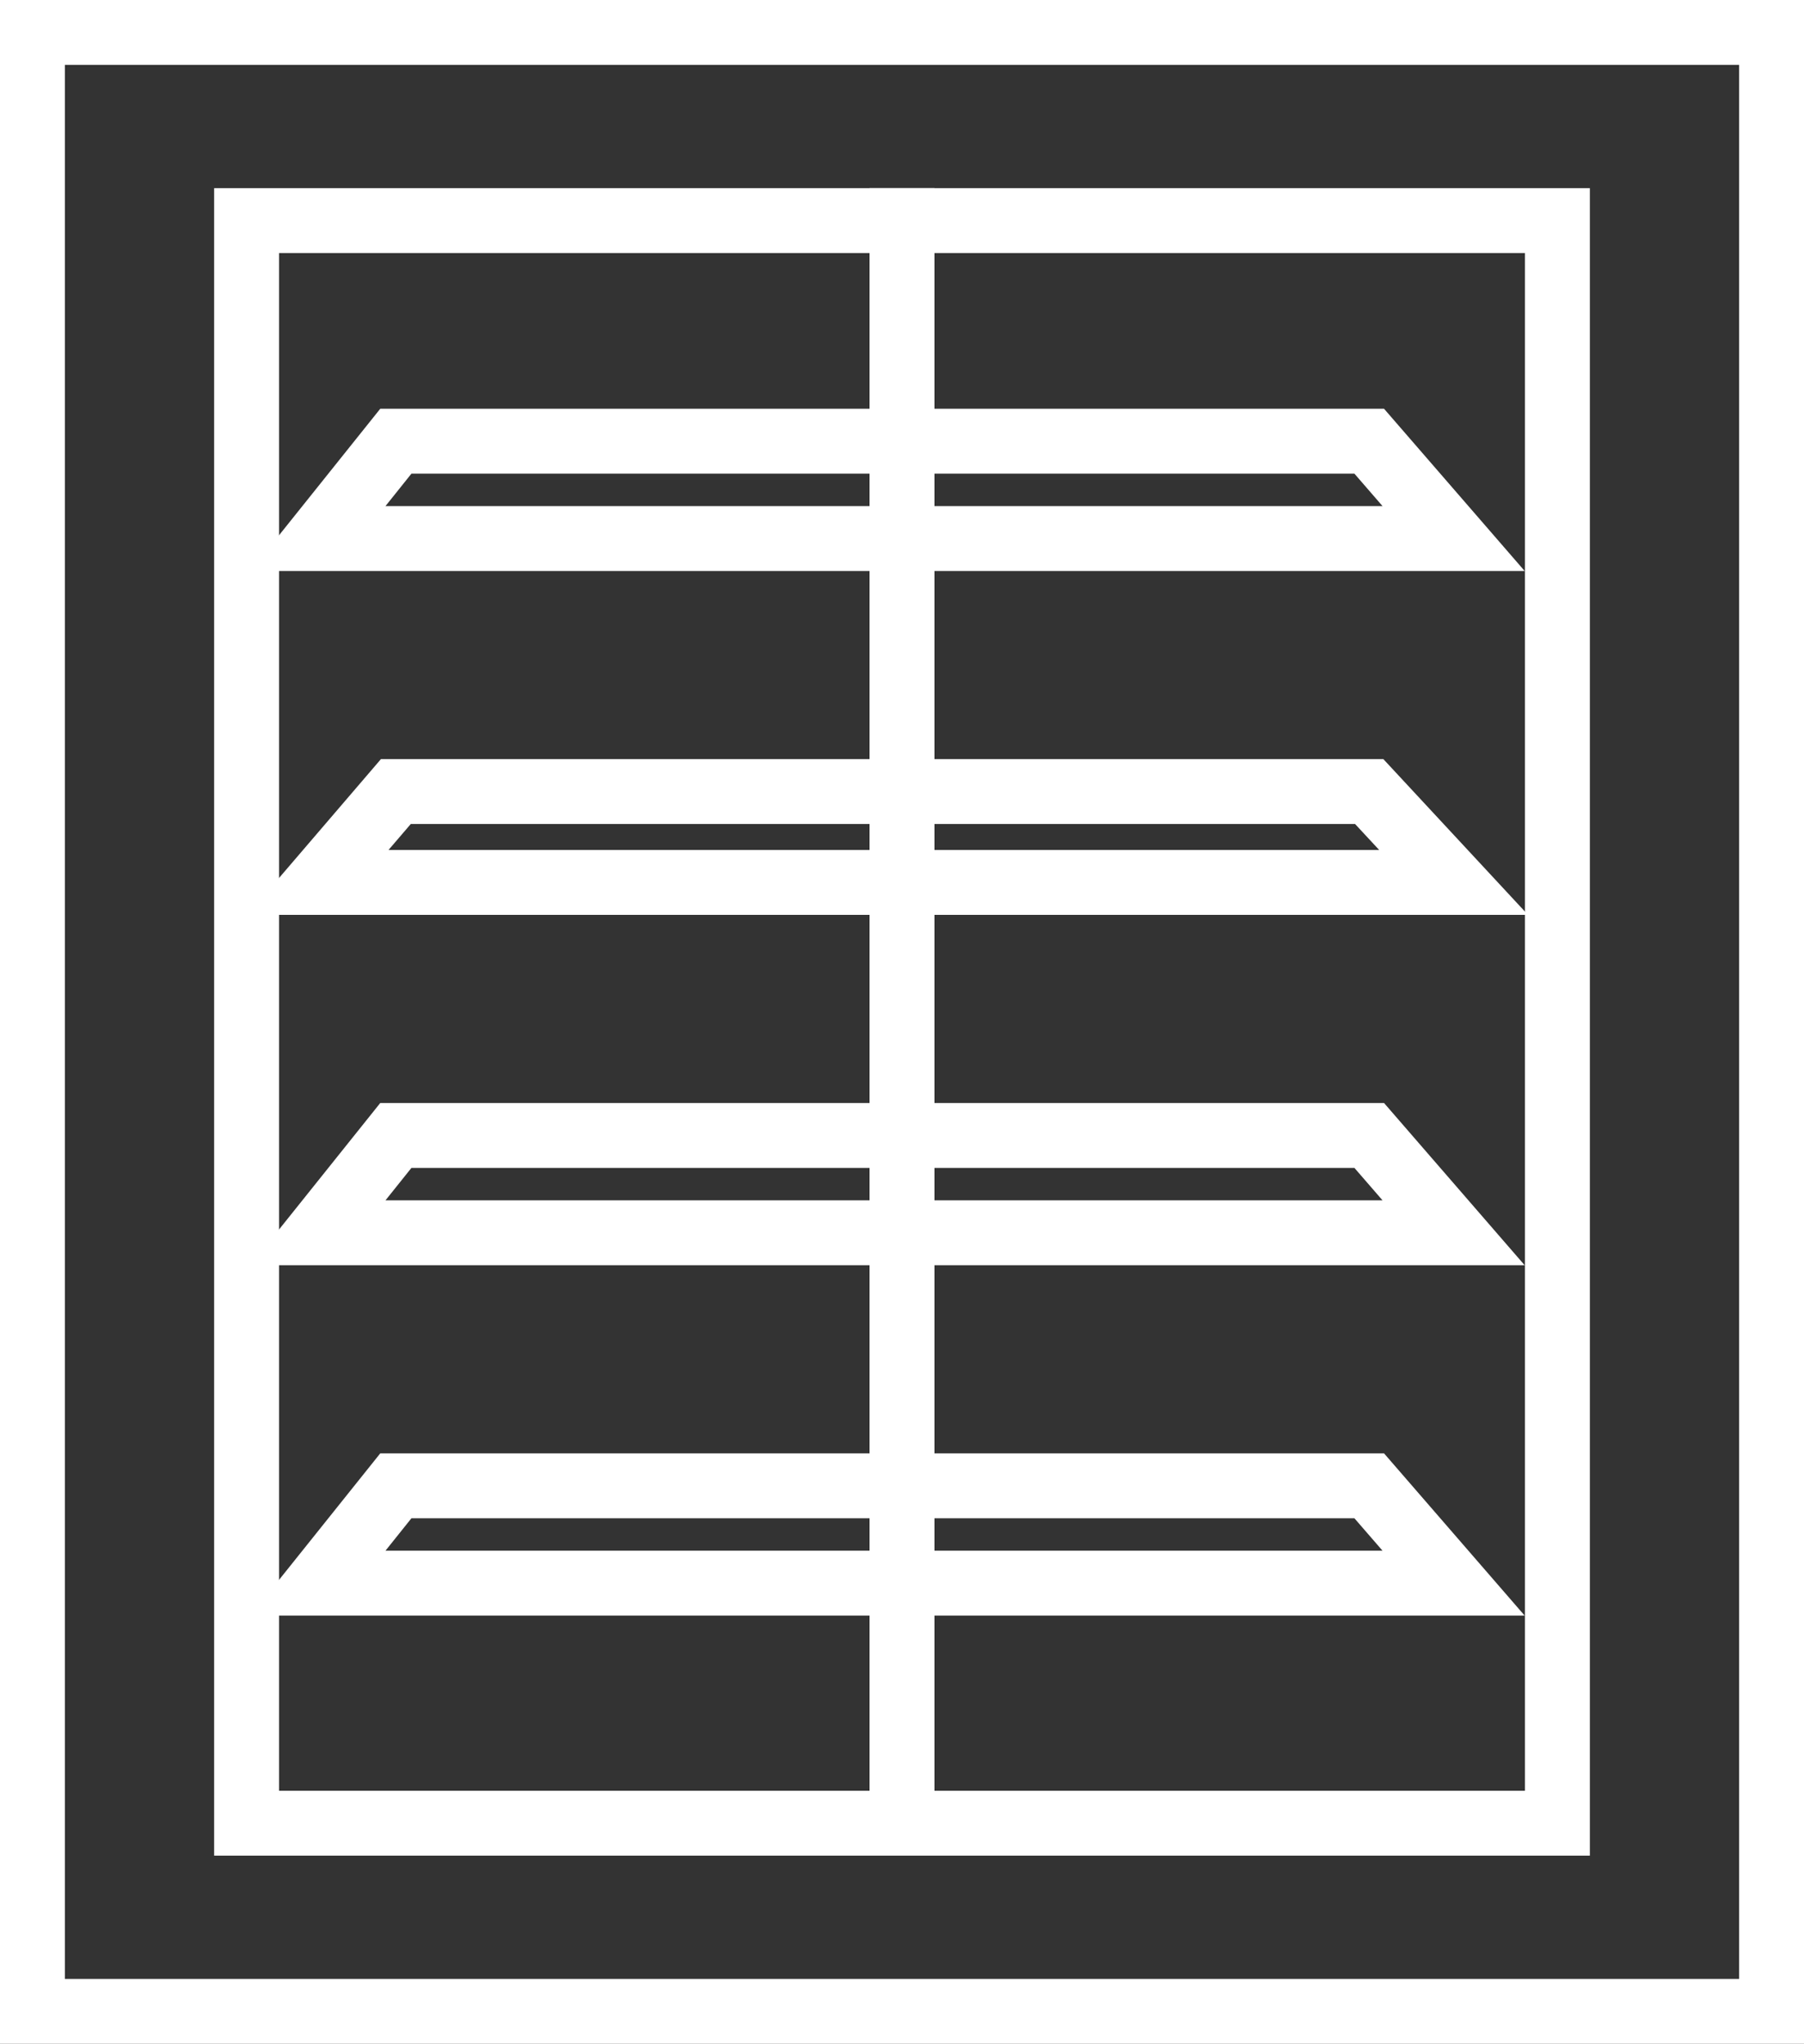
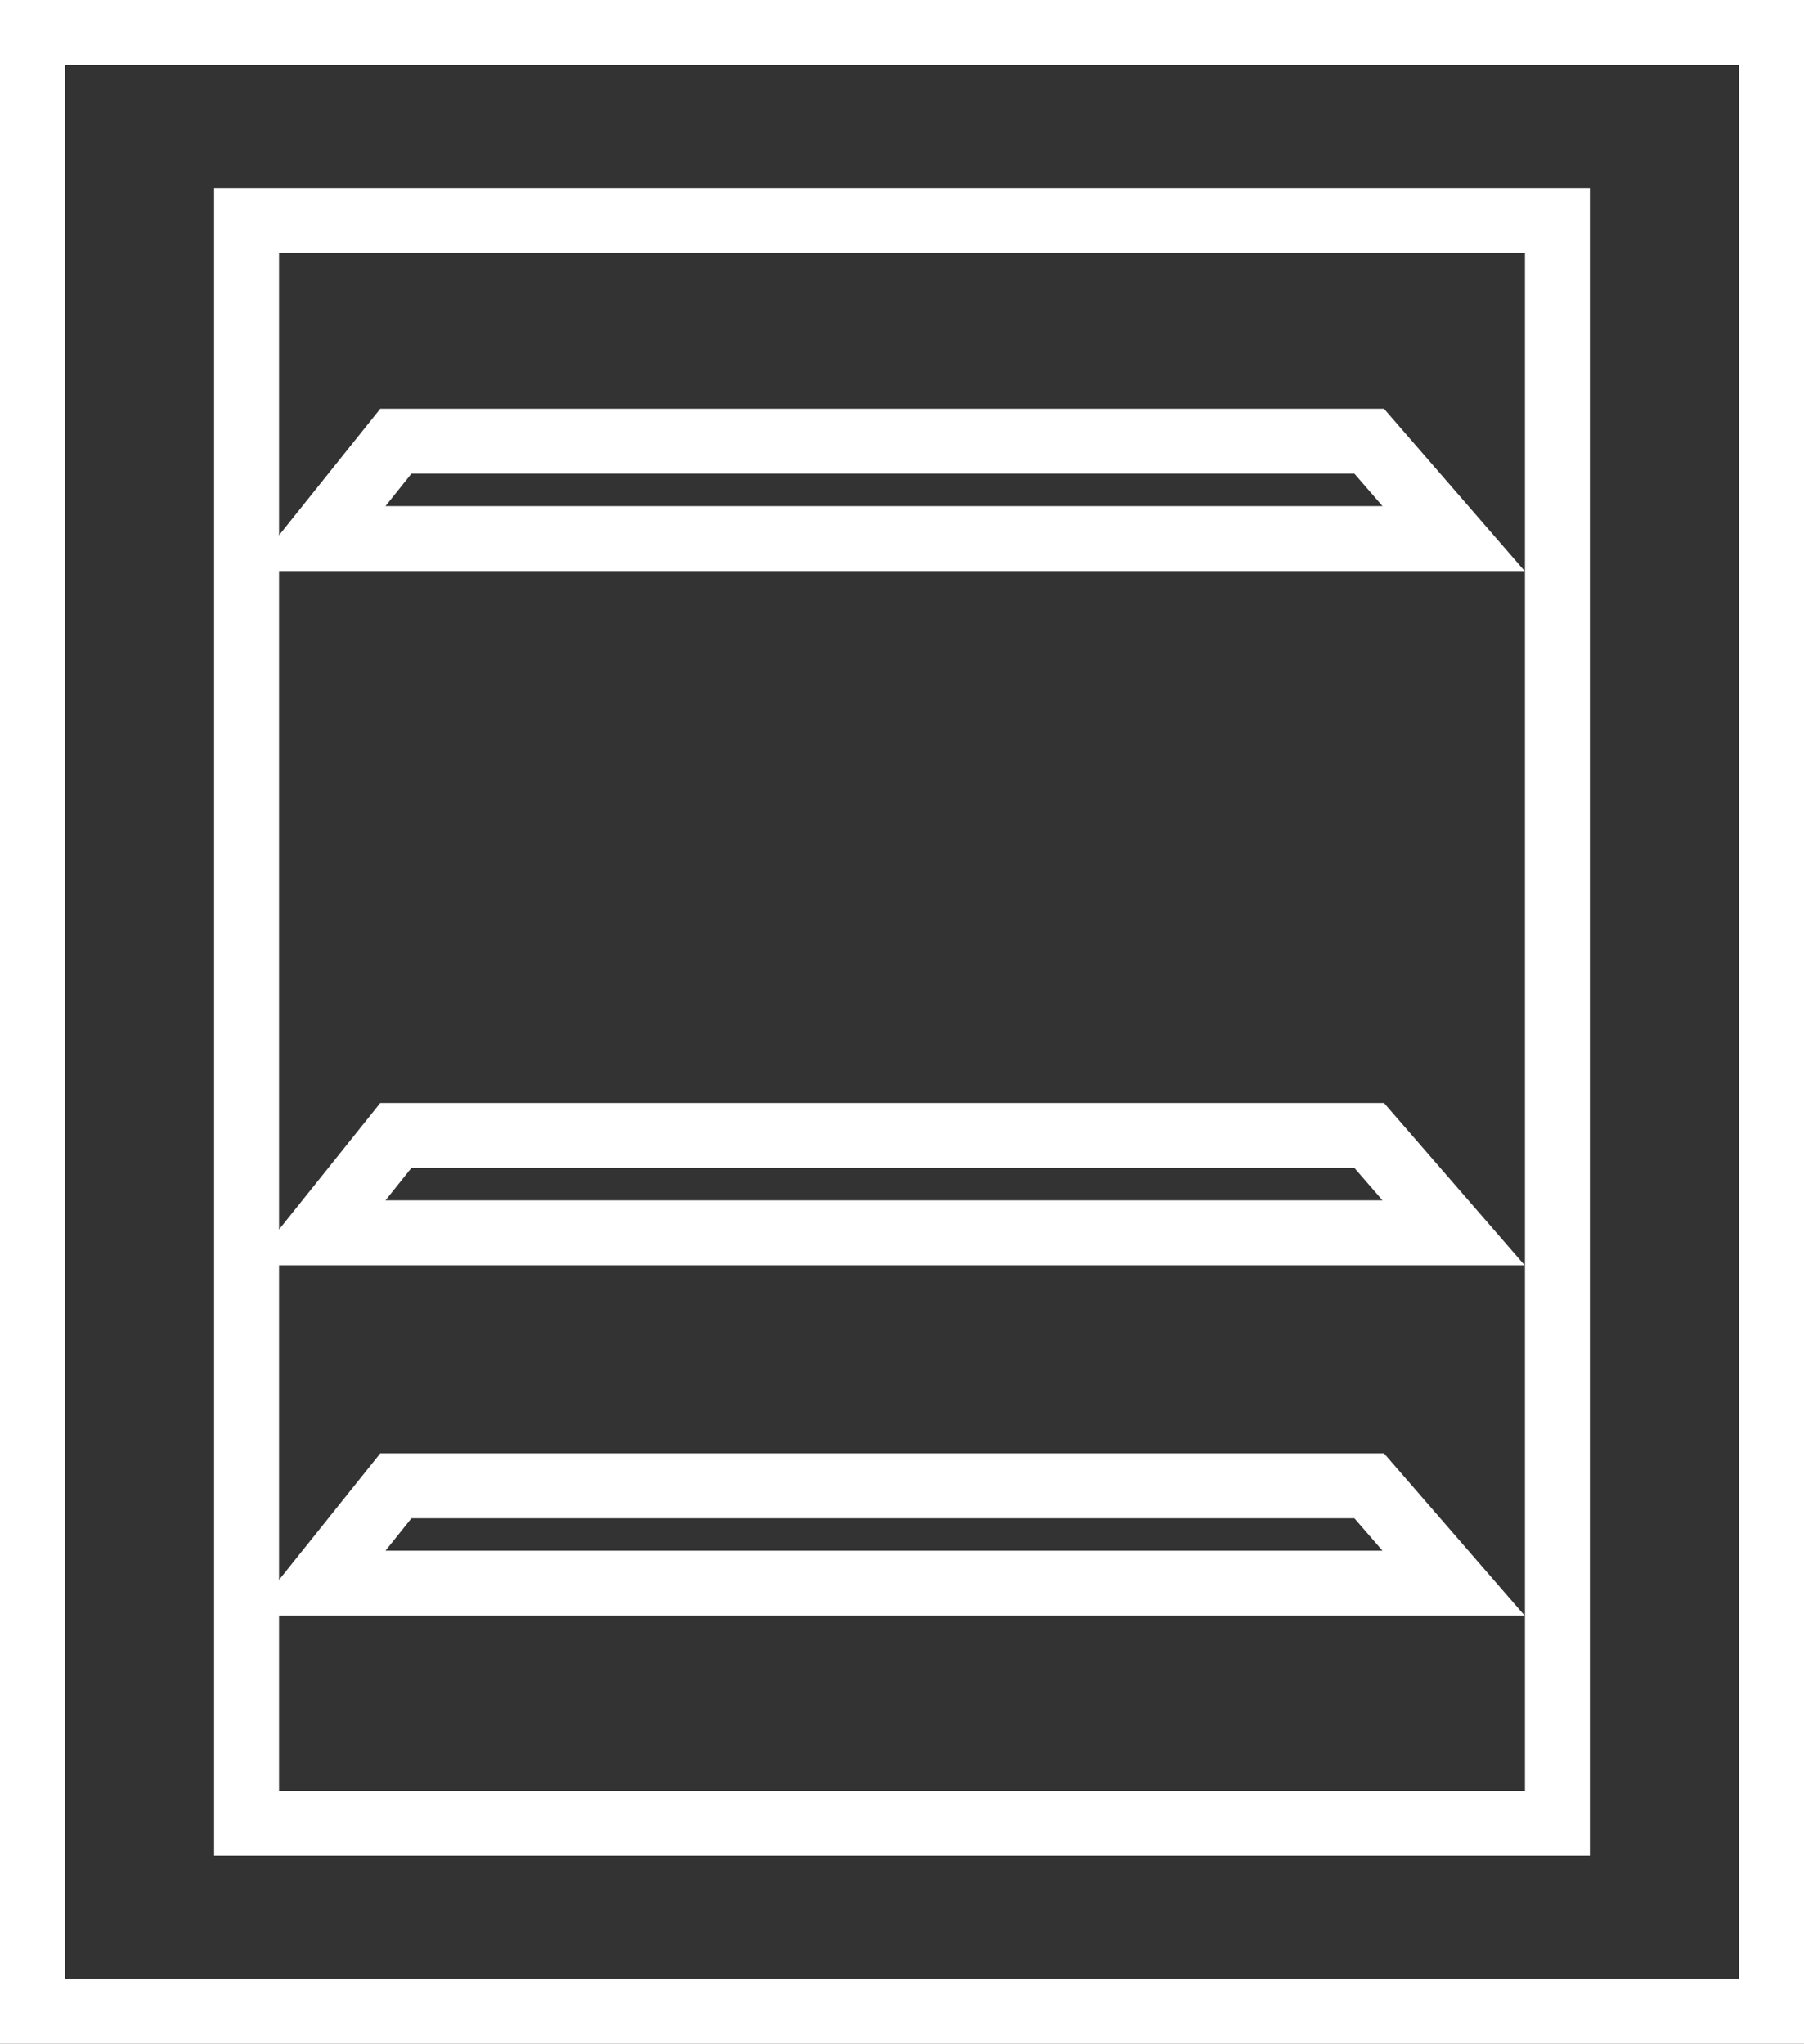
<svg xmlns="http://www.w3.org/2000/svg" version="1.1" id="Layer_1" x="0px" y="0px" width="27.8px" height="31.5px" viewBox="0 0 27.8 31.5" style="enable-background:new 0 0 27.8 31.5;" xml:space="preserve">
  <rect x="0" y="0" width="27.8" height="31.5" fill="#333333" stroke="none" />
  <style type="text/css">
	.st0{fill:none;stroke:#ffffff;stroke-miterlimit:10;}
</style>
  <rect x="0.5" y="0.5" class="st0" width="26.8" height="30.5" />
  <rect x="3.8" y="3.4" class="st0" width="20.2" height="24.7" />
-   <polygon class="st0" points="22.4,13.6 4.9,13.6 6.1,12.2 21.1,12.2 " />
  <polygon class="st0" points="22.4,19 4.9,19 6.1,17.5 21.1,17.5 " />
  <polygon class="st0" points="22.4,24.4 4.9,24.4 6.1,22.9 21.1,22.9 " />
  <polygon class="st0" points="22.4,8.3 4.9,8.3 6.1,6.8 21.1,6.8 " />
-   <line class="st0" x1="13.9" y1="2.9" x2="13.9" y2="27.9" />
</svg>